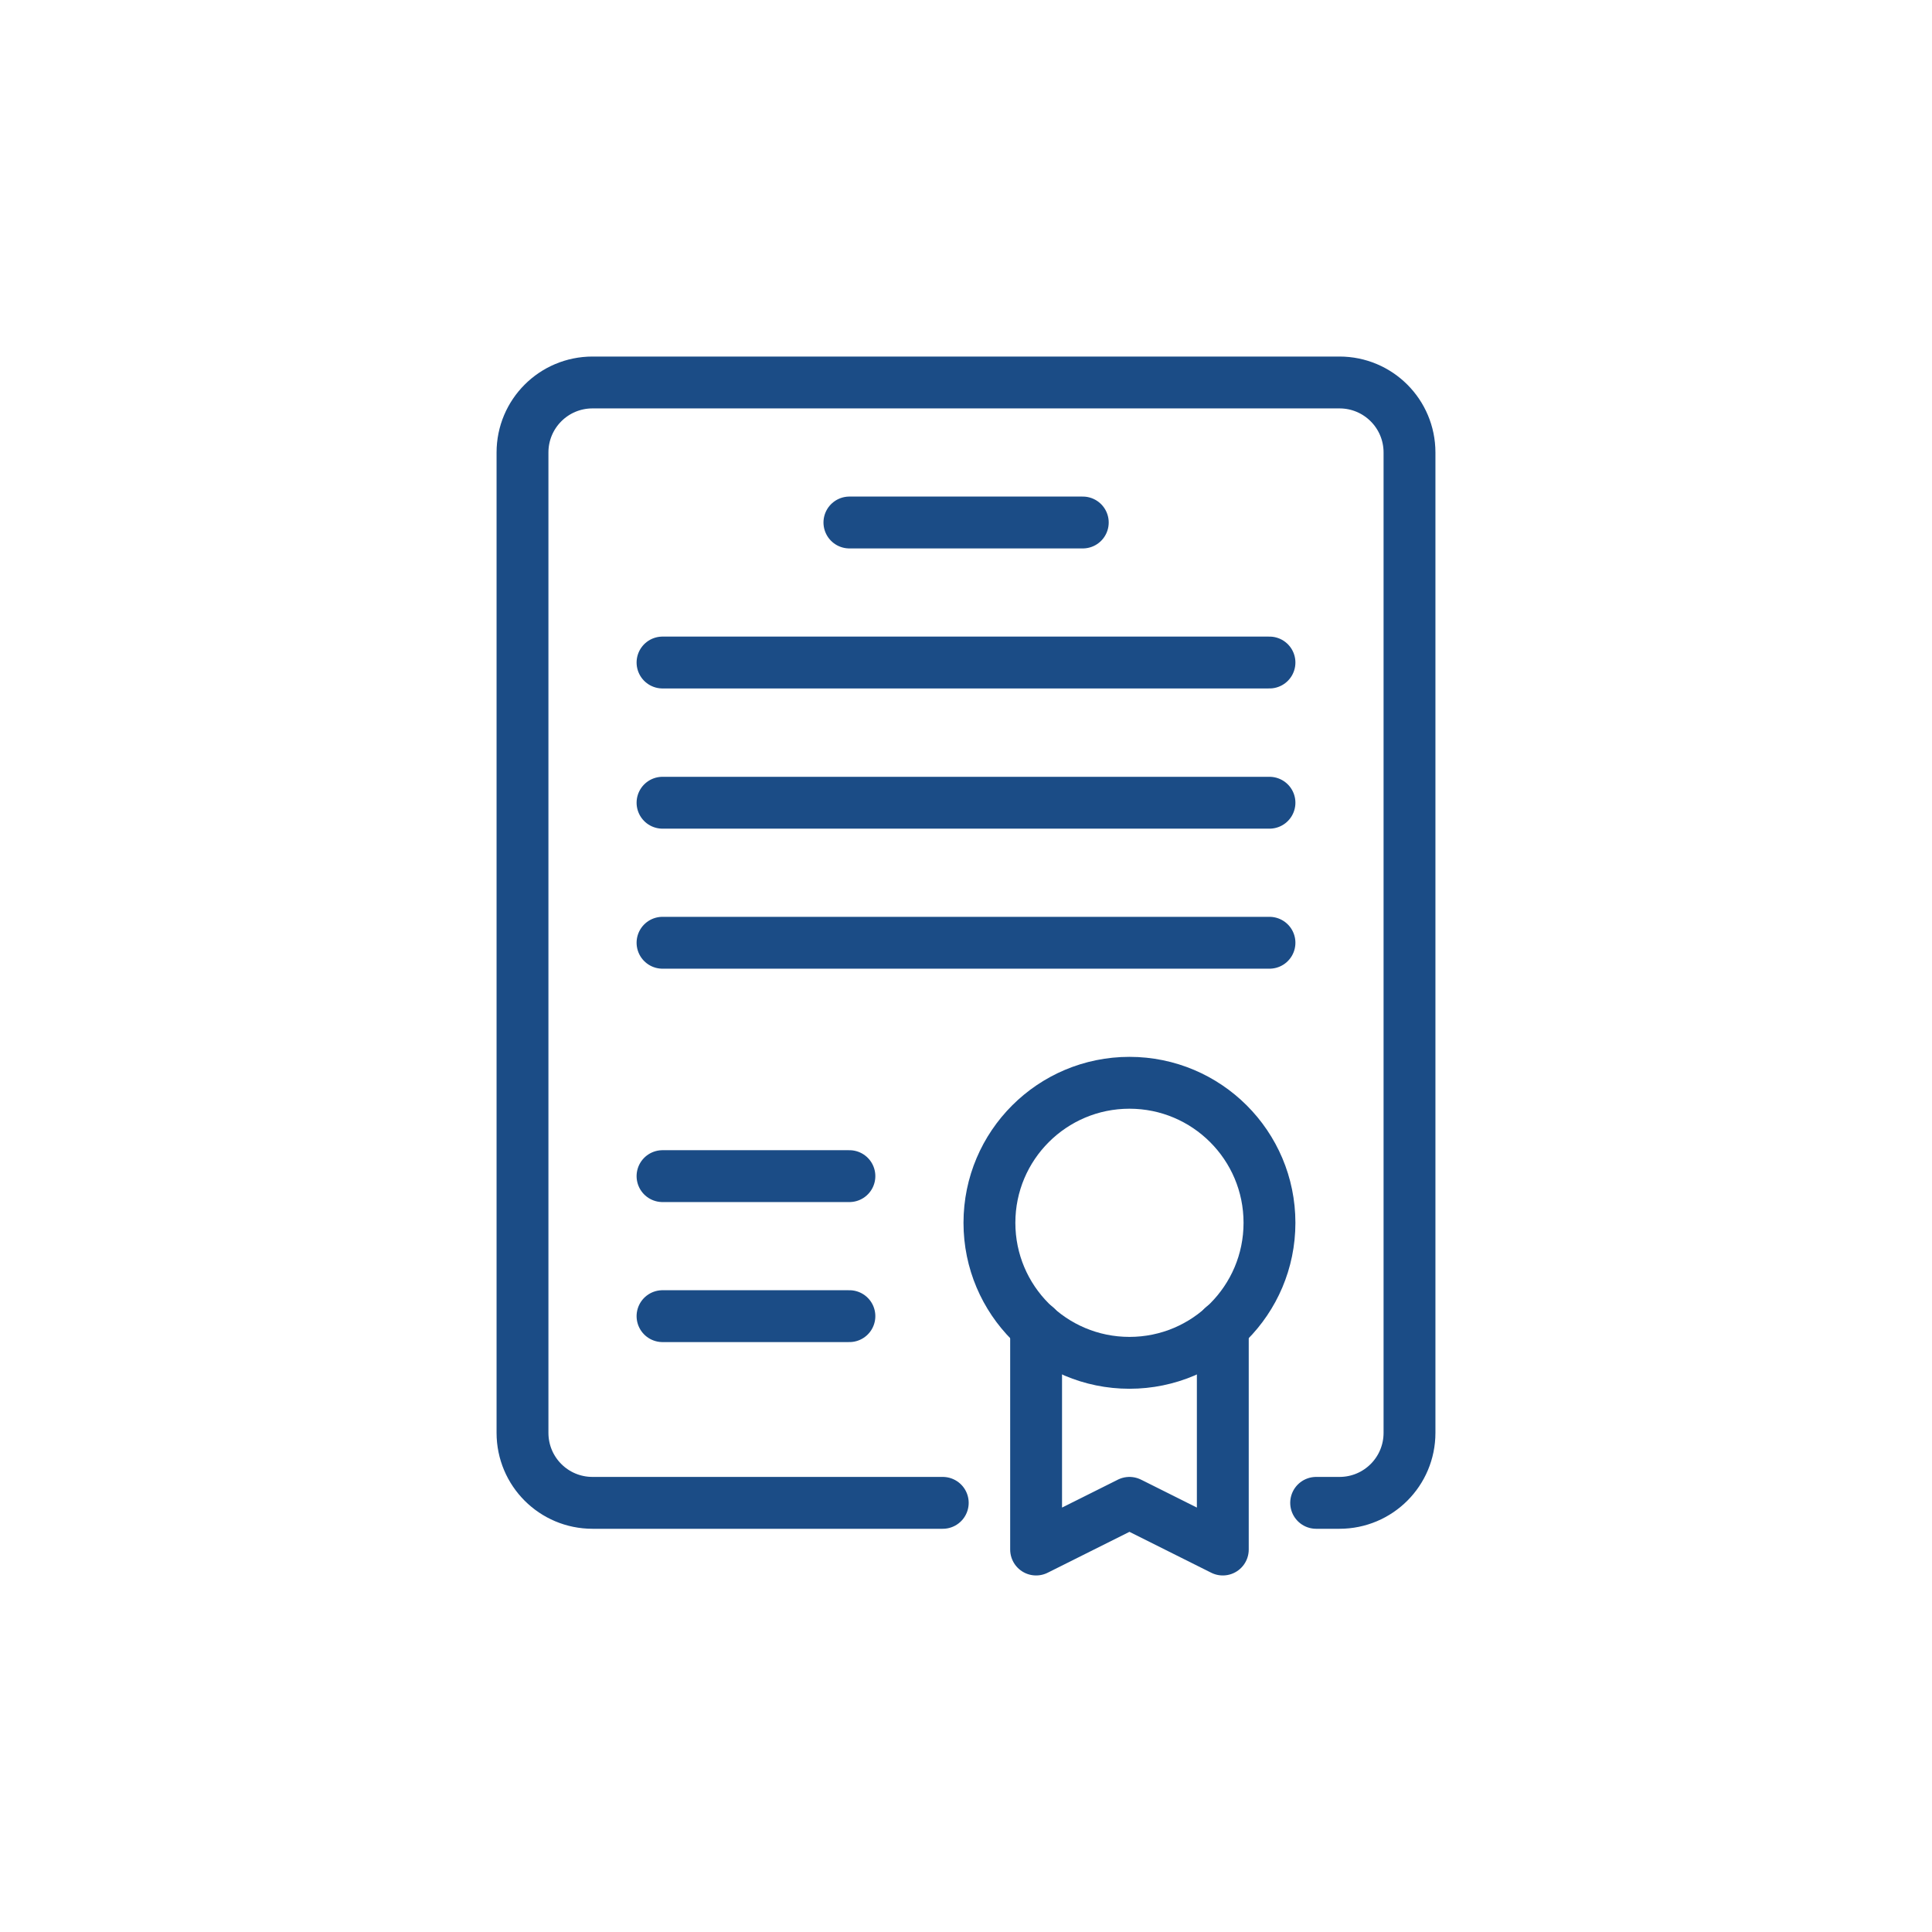
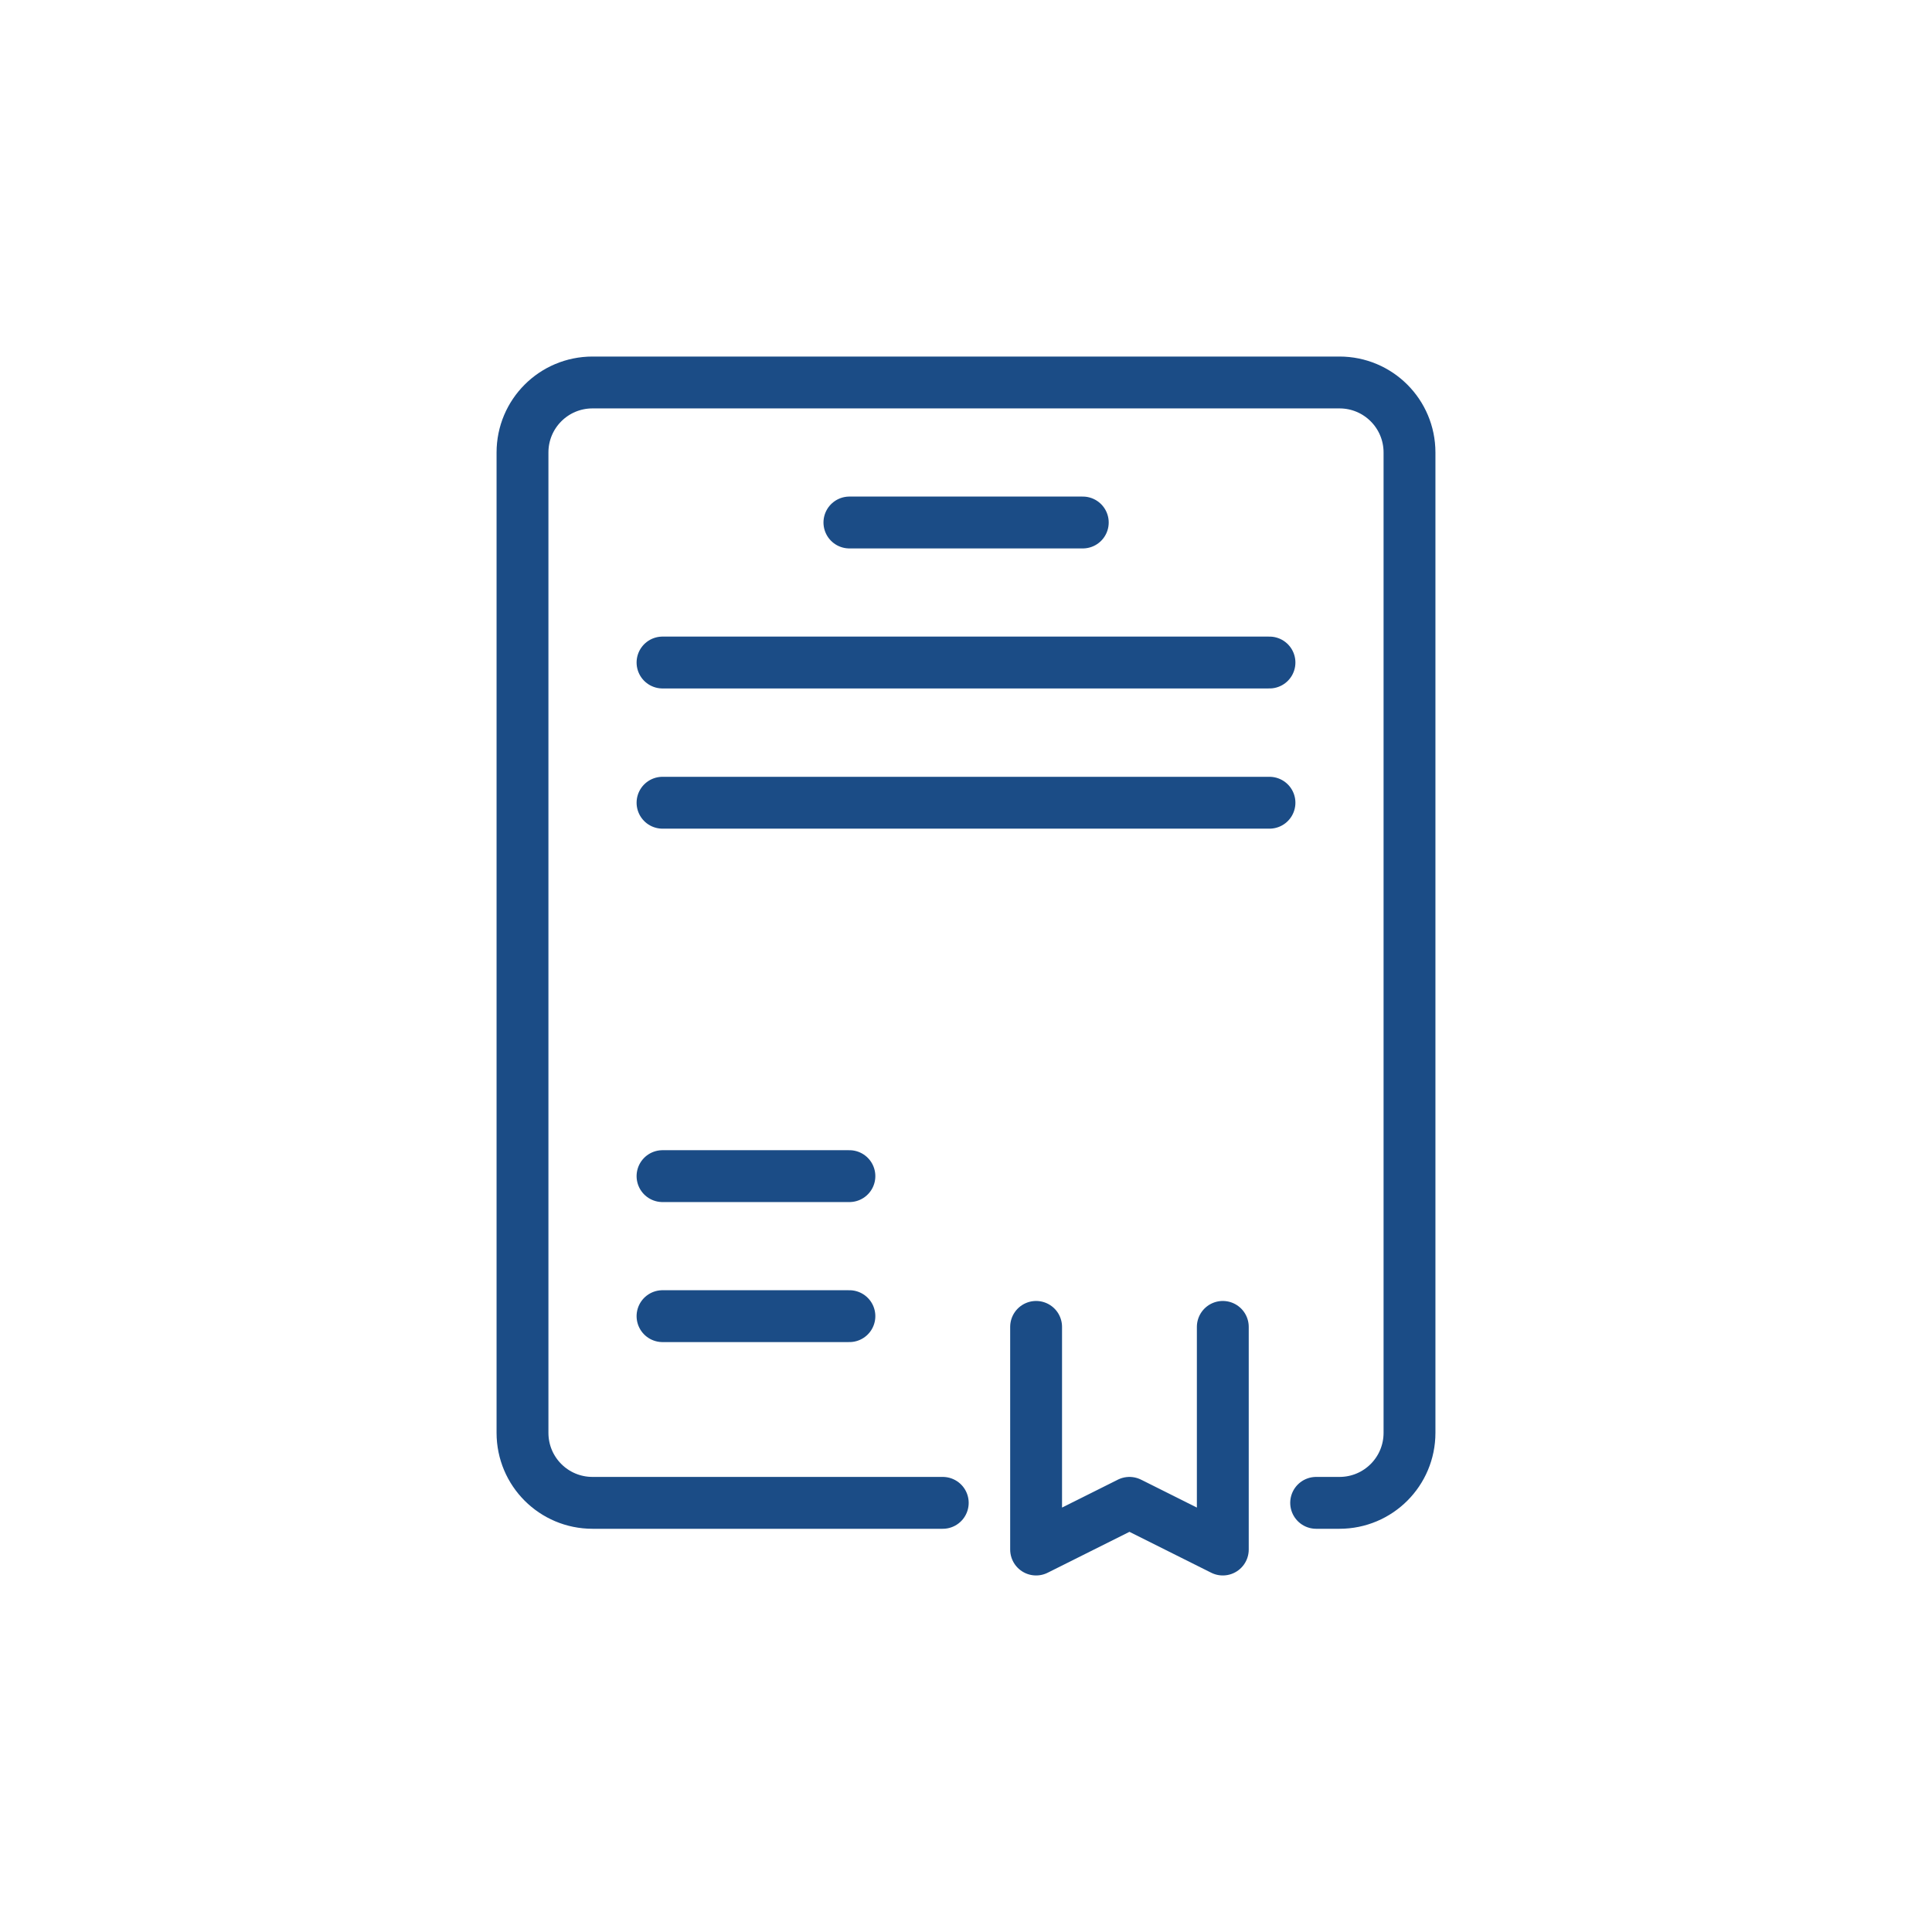
<svg xmlns="http://www.w3.org/2000/svg" id="Layer_1" viewBox="0 0 104.31 104.31">
  <defs>
    <style>.cls-1{fill:none;stroke:#1b4c86;stroke-linecap:round;stroke-linejoin:round;stroke-width:2.8px;}</style>
  </defs>
  <line class="cls-1" x1="45.86" y1="28.21" x2="58.46" y2="28.21" />
  <line class="cls-1" x1="35.77" y1="35.77" x2="68.54" y2="35.77" />
  <line class="cls-1" x1="35.77" y1="43.34" x2="68.54" y2="43.34" />
-   <line class="cls-1" x1="35.77" y1="50.9" x2="68.54" y2="50.9" />
  <line class="cls-1" x1="35.77" y1="63.5" x2="45.86" y2="63.5" />
  <line class="cls-1" x1="35.77" y1="71.06" x2="45.86" y2="71.06" />
-   <path class="cls-1" d="M68.54,66.02c0,4.18-3.39,7.56-7.56,7.56s-7.56-3.38-7.56-7.56,3.39-7.56,7.56-7.56,7.56,3.38,7.56,7.56h0Z" />
  <polyline class="cls-1" points="55.94 71.64 55.94 83.66 60.98 81.14 66.02 83.66 66.02 71.64" />
  <path class="cls-1" d="M50.9,81.14H31.99c-2.09,0-3.78-1.69-3.78-3.78V24.43c0-2.09,1.69-3.78,3.78-3.78h40.33c2.09,0,3.78,1.69,3.78,3.78v52.93c0,2.09-1.69,3.78-3.78,3.78h-1.26" />
</svg>